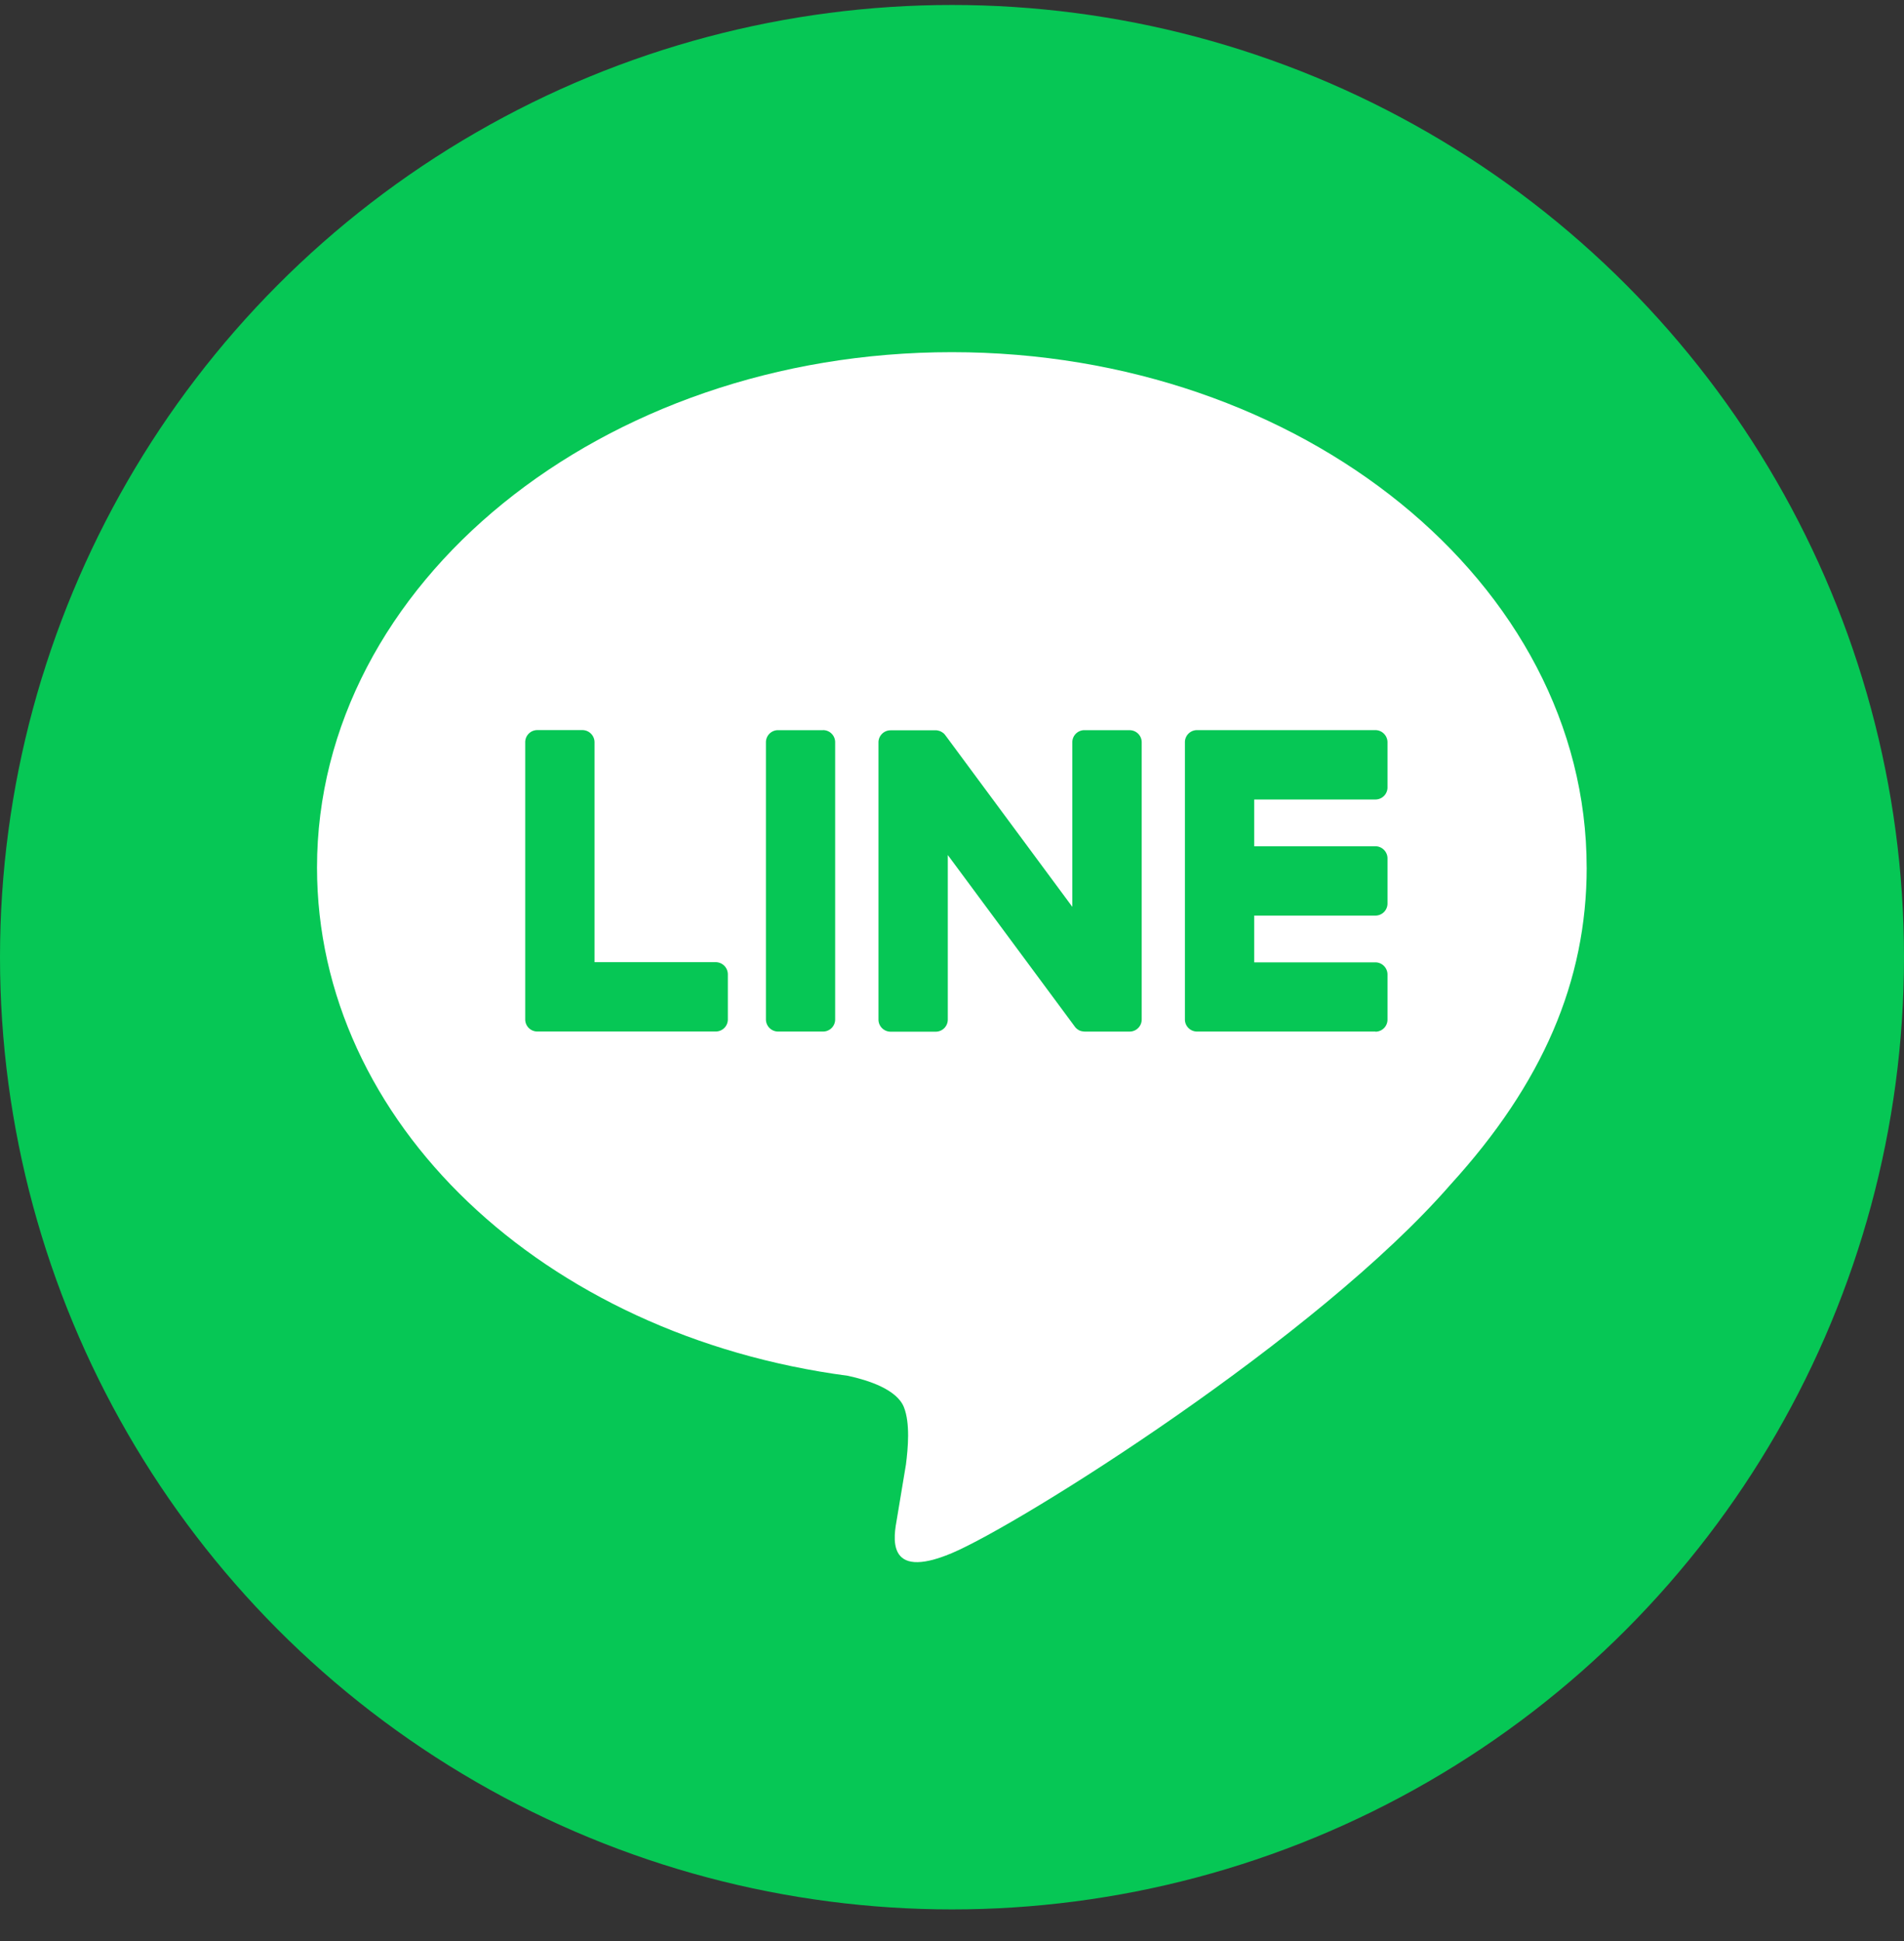
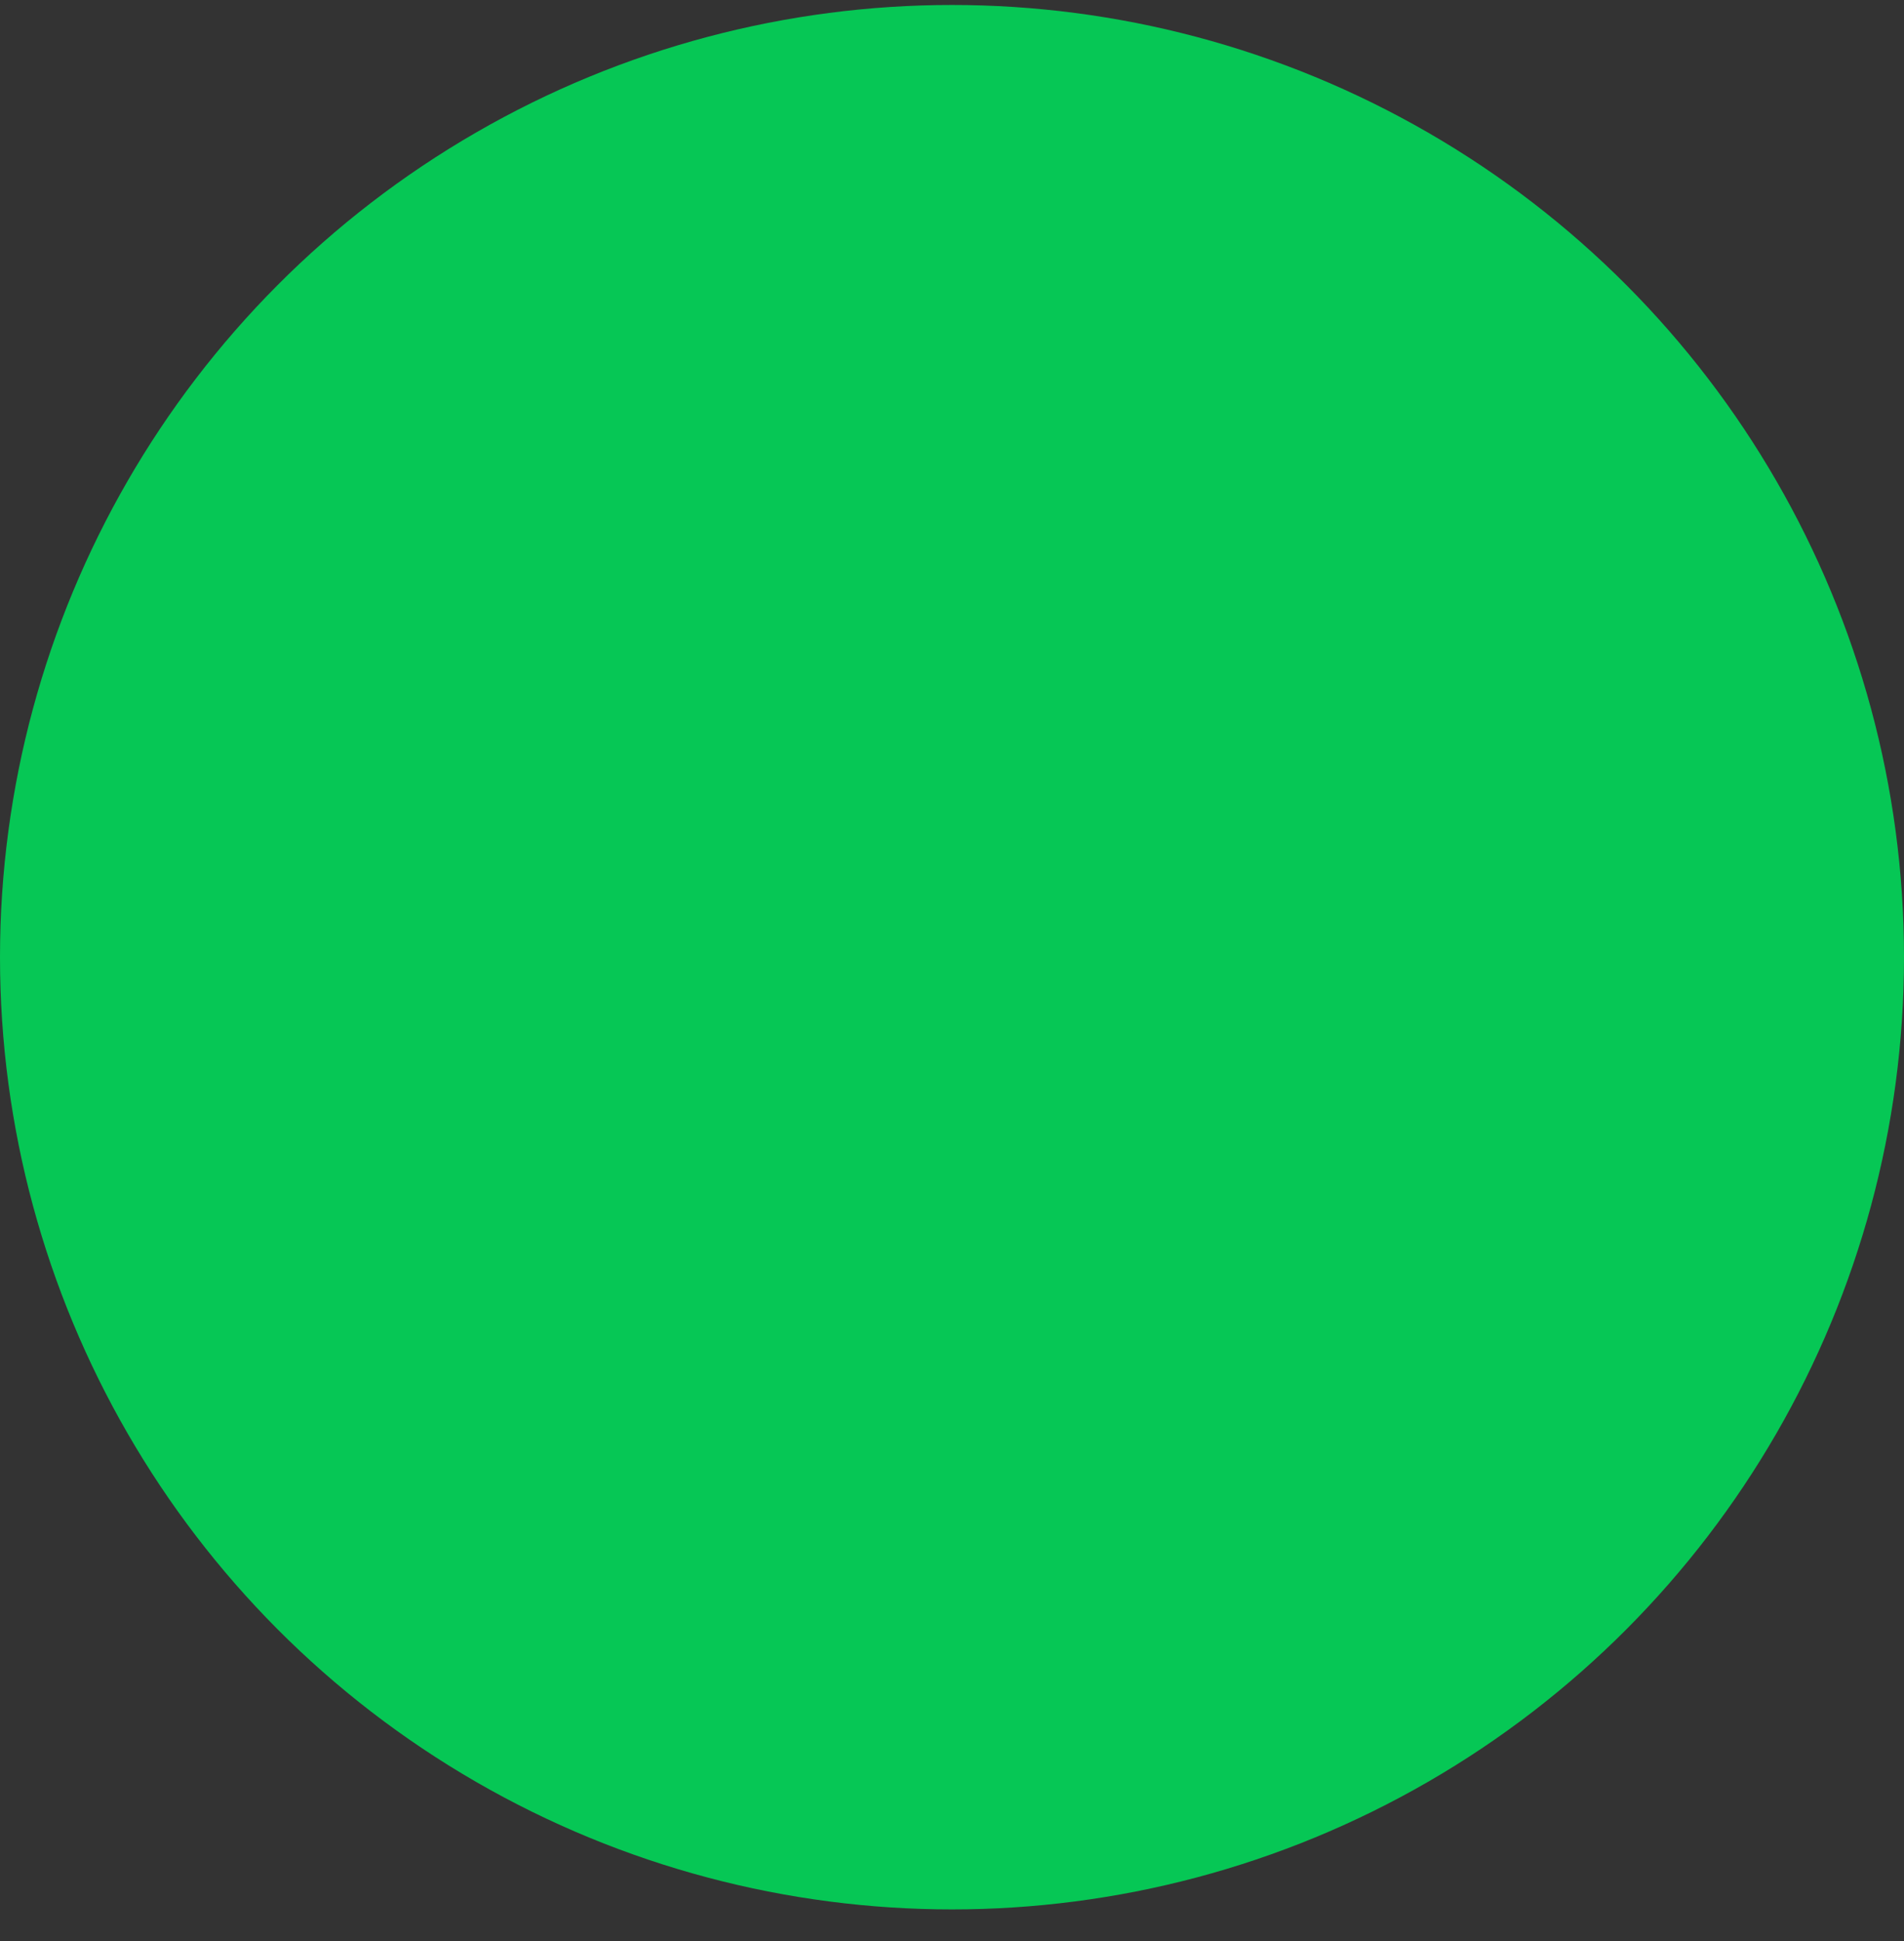
<svg xmlns="http://www.w3.org/2000/svg" width="52" height="53" fill="none" viewBox="0 0 52 53">
  <rect x="0" y="0" width="52" height="53" fill="#333333" stroke="none" />
  <circle cx="26" cy="26.136" r="26" fill="#06c755" />
-   <path fill="#fff" d="M43.333 23.686c0-7.758-7.778-14.07-17.338-14.07S8.658 15.928 8.658 23.686c0 6.954 6.169 12.779 14.5 13.88.564.122 1.333.372 1.528.855.175.439.113 1.124.056 1.568l-.247 1.484c-.076.438-.347 1.714 1.502.934 1.85-.78 9.984-5.88 13.62-10.065 2.513-2.756 3.717-5.551 3.717-8.656z" />
  <path fill="#06c755" d="M37.563 28.166h-4.87a.33.33 0 0 1-.332-.332v-7.566a.33.33 0 0 1 .332-.332h4.87c.182 0 .331.15.331.332v1.23a.33.33 0 0 1-.331.332h-3.31v1.277h3.31c.182 0 .331.15.331.331v1.23a.33.33 0 0 1-.331.332h-3.31v1.277h3.31c.182 0 .331.15.331.332v1.23a.33.33 0 0 1-.331.331zm-18.016-.001a.33.33 0 0 0 .331-.331v-1.23a.333.333 0 0 0-.331-.332h-3.31v-6.006a.333.333 0 0 0-.332-.331h-1.23a.33.33 0 0 0-.331.331v7.568a.33.33 0 0 0 .331.331zm2.931-8.228h-1.229a.33.33 0 0 0-.331.331v7.566c0 .183.148.332.332.332h1.228a.33.33 0 0 0 .331-.332v-7.566a.33.33 0 0 0-.331-.332m8.37.001h-1.23a.33.33 0 0 0-.332.331v4.493l-3.46-4.675-.027-.034-.001-.002-.02-.02-.006-.006-.018-.014-.01-.007-.018-.011-.01-.007-.018-.01-.01-.004q-.009-.006-.019-.009l-.011-.003-.02-.006-.011-.003-.02-.005-.014-.002-.018-.002h-1.251a.33.33 0 0 0-.332.332v7.566c0 .182.148.331.332.331h1.23a.33.33 0 0 0 .331-.331v-4.493l3.466 4.681a.3.3 0 0 0 .09.086l.02.014.01.004.017.009q.007.004.016.006l.01.003.023.007h.005a.4.4 0 0 0 .086.011h1.222a.33.33 0 0 0 .331-.331V20.27a.33.33 0 0 0-.331-.332z" />
</svg>